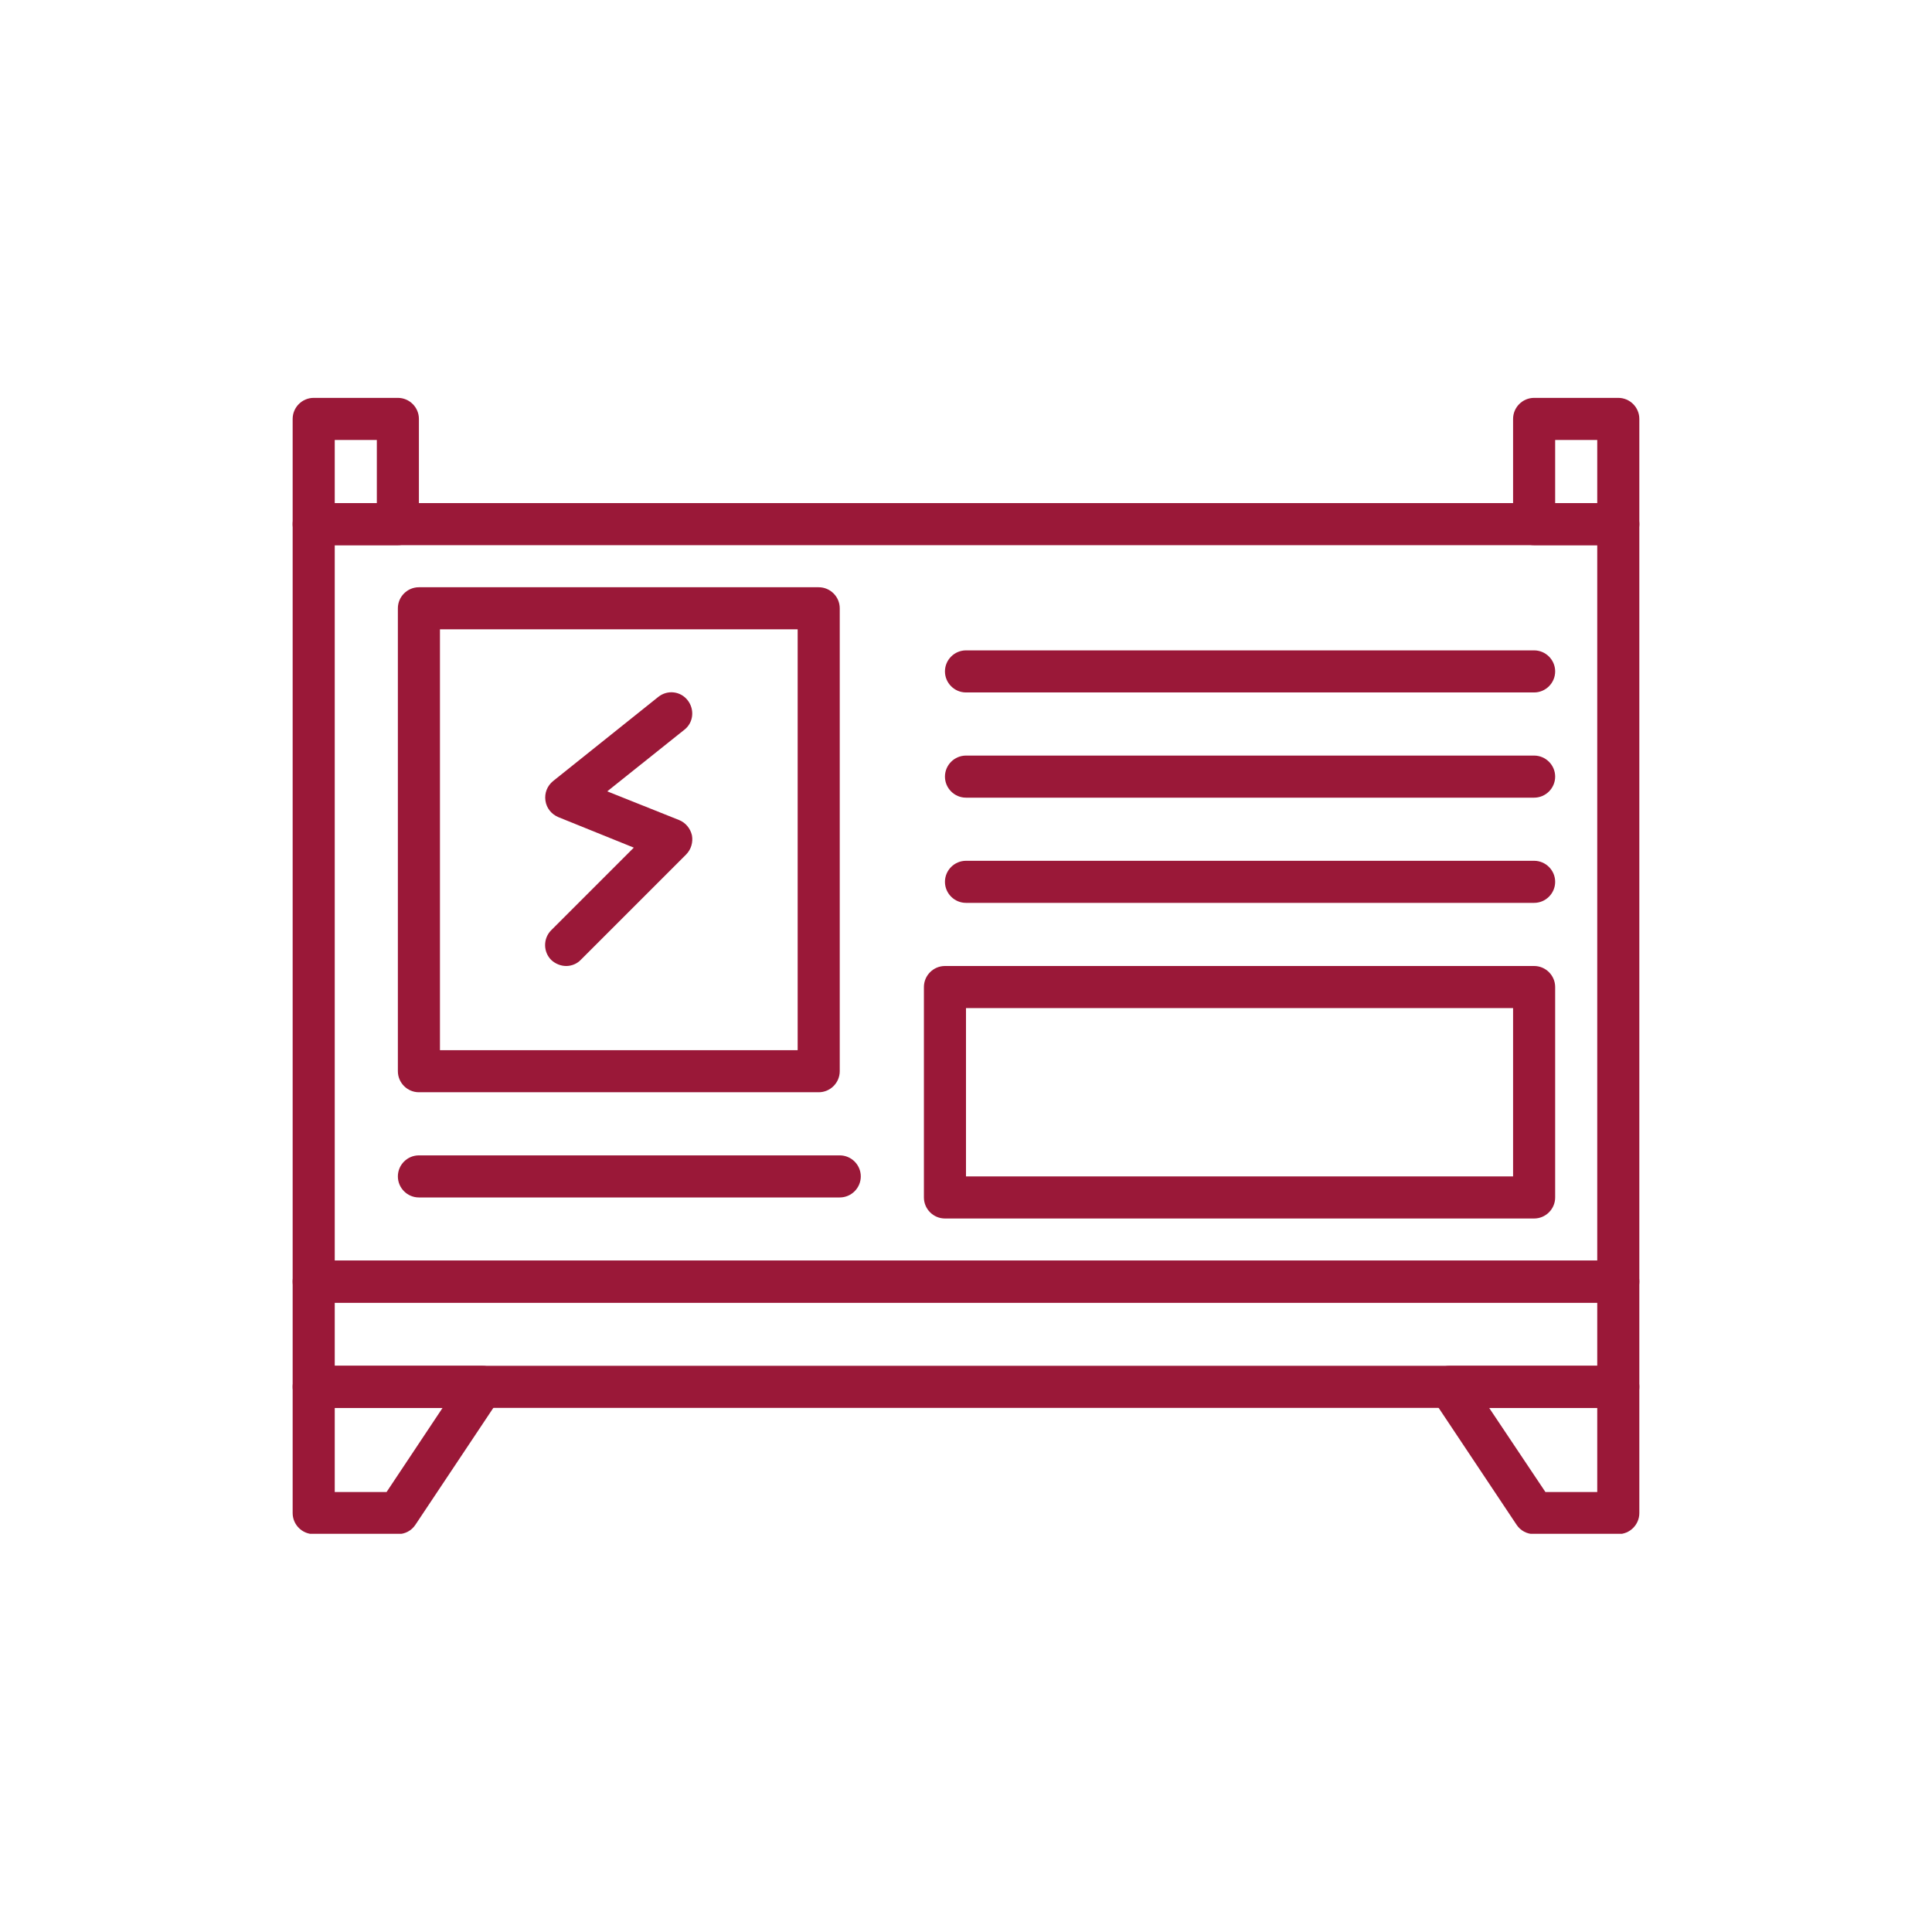
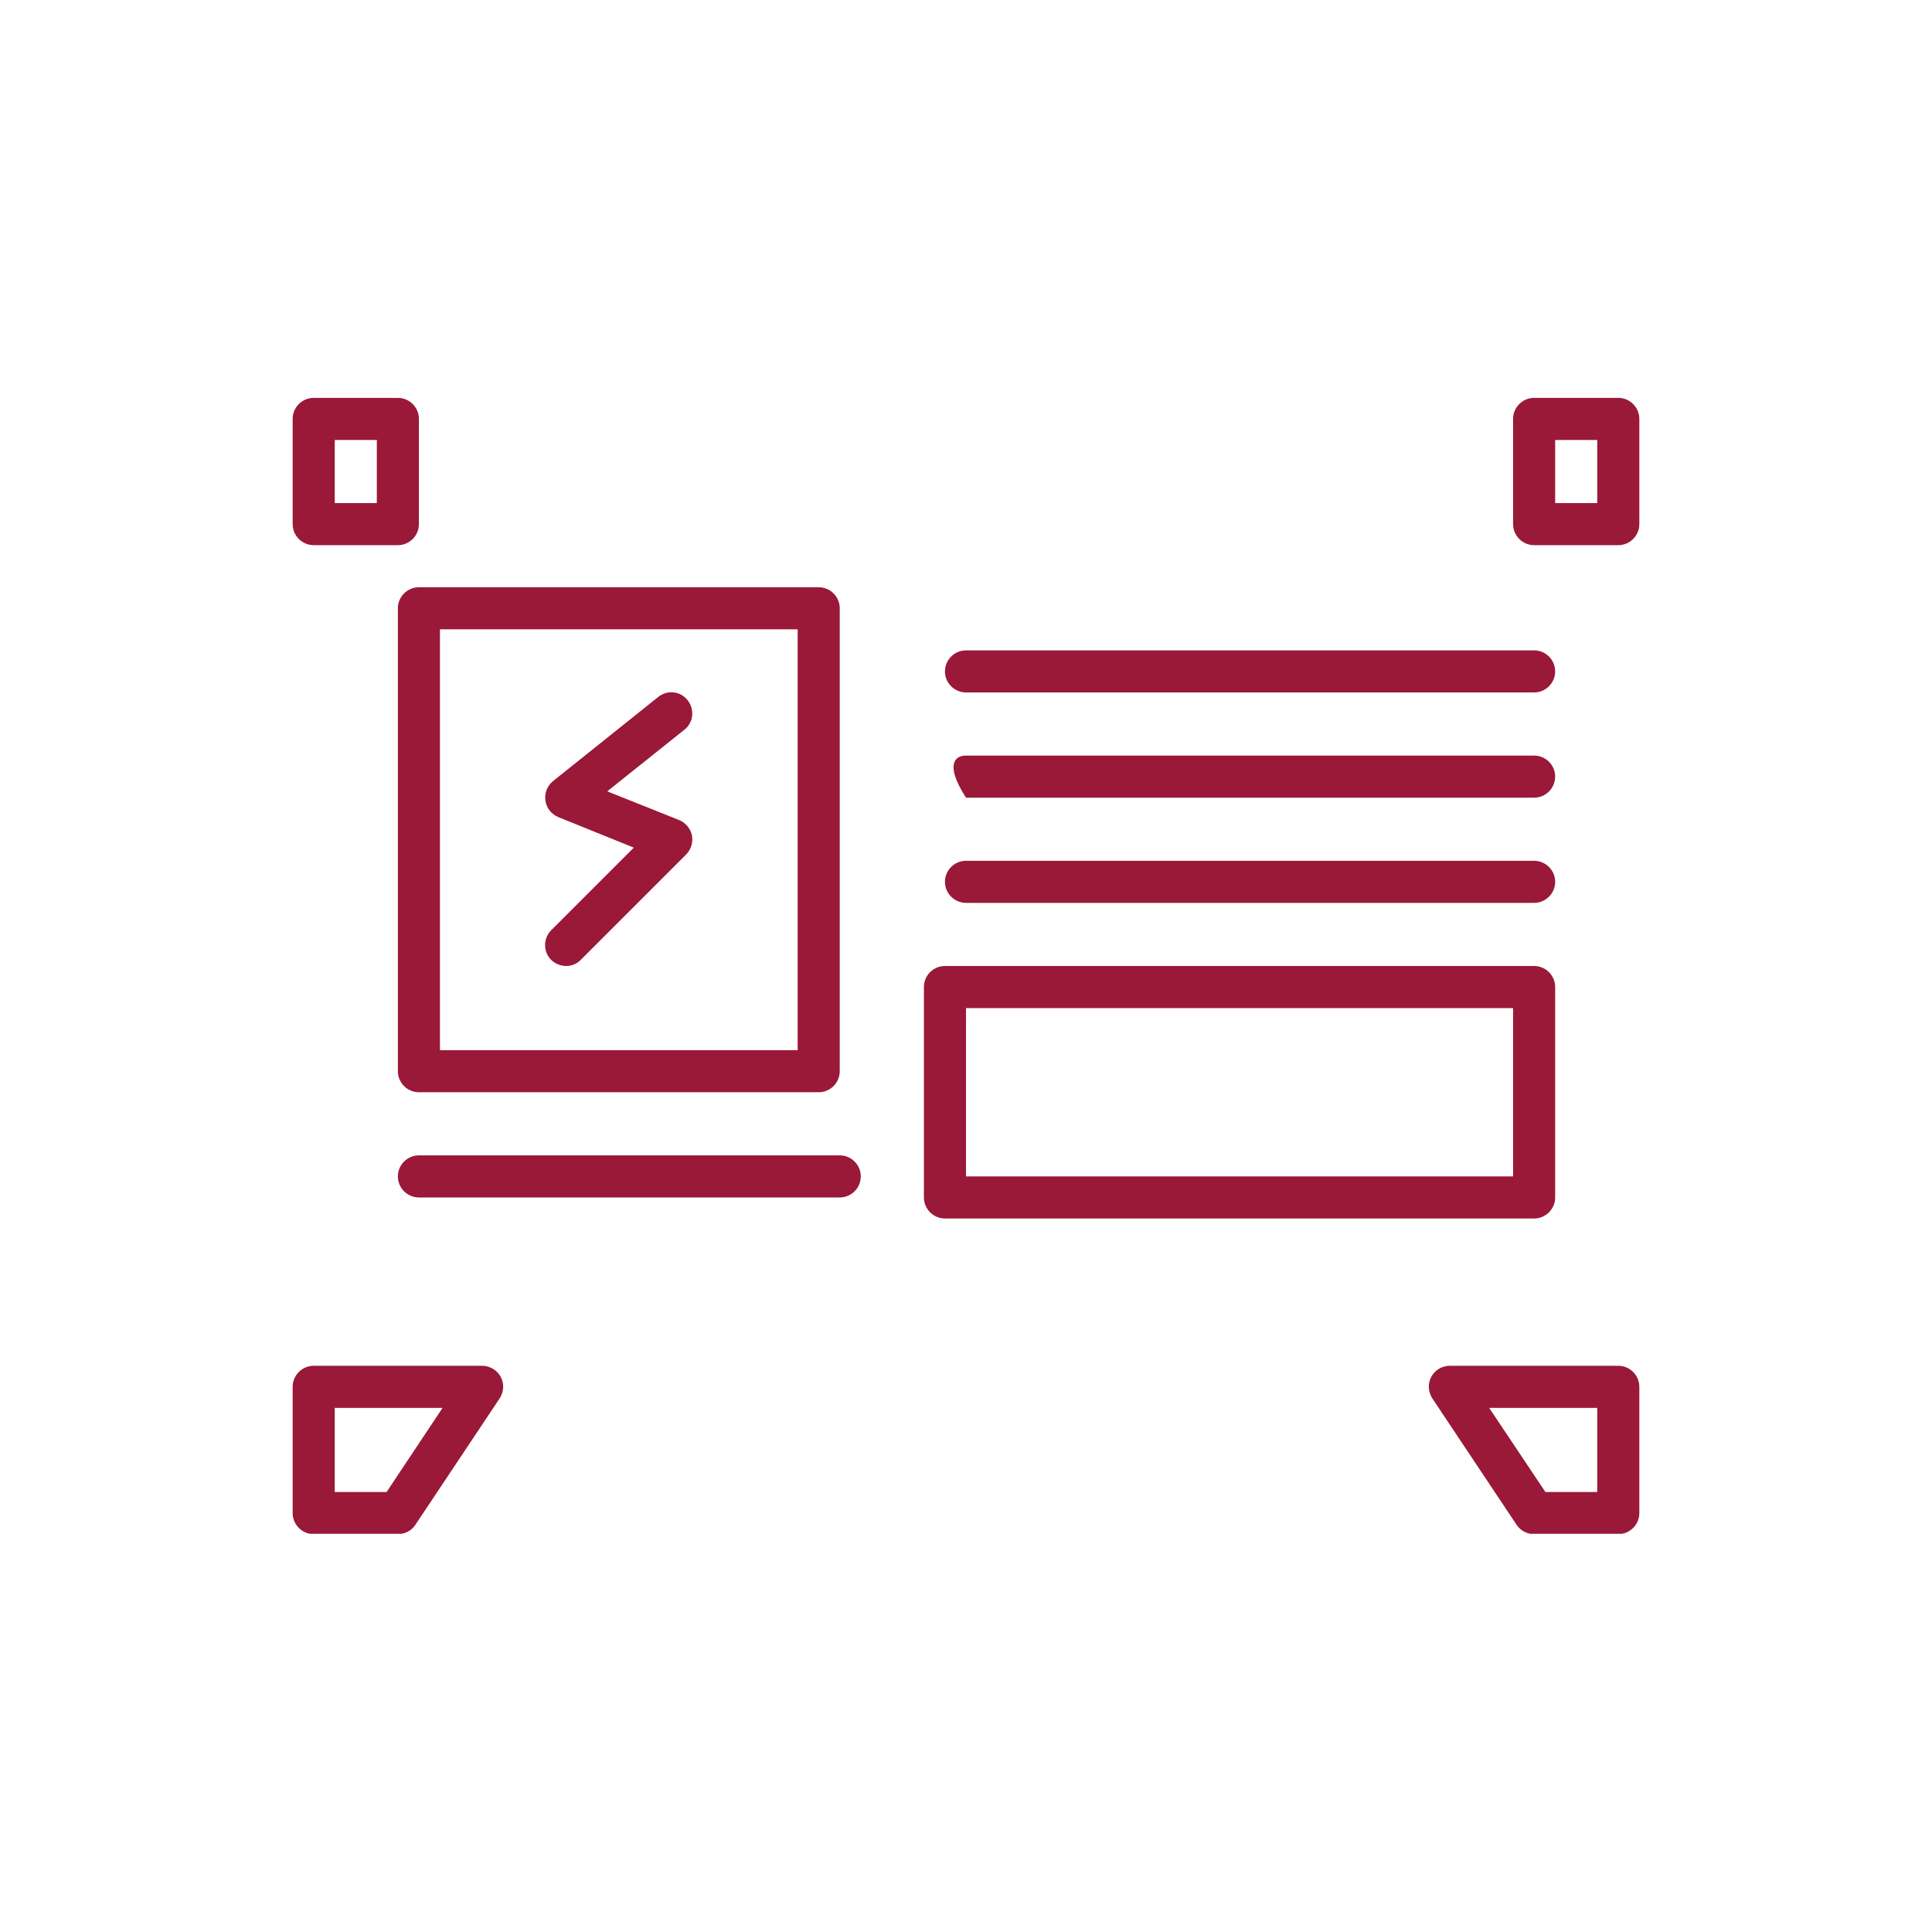
<svg xmlns="http://www.w3.org/2000/svg" width="1080" viewBox="0 0 810 810" height="1080" preserveAspectRatio="xMidYMid meet">
  <defs>
    <clipPath id="c4690c8d4c">
-       <path d="M 122.699 528 L 687.449 528 L 687.449 591 L 122.699 591 Z M 122.699 528 " clip-rule="nonzero" />
-     </clipPath>
+       </clipPath>
    <clipPath id="5cd578b6b3">
      <path d="M 599 572 L 687.449 572 L 687.449 643.059 L 599 643.059 Z M 599 572 " clip-rule="nonzero" />
    </clipPath>
    <clipPath id="a2fa69357b">
      <path d="M 122.699 572 L 211 572 L 211 643.059 L 122.699 643.059 Z M 122.699 572 " clip-rule="nonzero" />
    </clipPath>
    <clipPath id="6bb4744e6e">
      <path d="M 122.699 210 L 687.449 210 L 687.449 547 L 122.699 547 Z M 122.699 210 " clip-rule="nonzero" />
    </clipPath>
    <clipPath id="2226a45a45">
      <path d="M 122.699 166.809 L 176 166.809 L 176 229 L 122.699 229 Z M 122.699 166.809 " clip-rule="nonzero" />
    </clipPath>
    <clipPath id="df92c6d25f">
      <path d="M 634 166.809 L 687.449 166.809 L 687.449 229 L 634 229 Z M 634 166.809 " clip-rule="nonzero" />
    </clipPath>
  </defs>
  <g clip-path="url(#c4690c8d4c)">
    <path fill="#9a1838" d="M 678.477 590.258 L 131.52 590.258 C 126.668 590.258 122.699 586.285 122.699 581.434 L 122.699 537.324 C 122.699 532.473 126.668 528.504 131.52 528.504 L 678.477 528.504 C 683.328 528.504 687.297 532.473 687.297 537.324 L 687.297 581.434 C 687.297 586.285 683.328 590.258 678.477 590.258 Z M 140.344 572.613 L 669.652 572.613 L 669.652 546.148 L 140.344 546.148 Z M 140.344 572.613 " fill-opacity="1" fill-rule="nonzero" />
  </g>
  <g clip-path="url(#5cd578b6b3)">
    <path fill="#9a1838" d="M 678.477 643.188 L 643.188 643.188 C 640.211 643.188 637.453 641.754 635.801 639.219 L 600.512 586.285 C 598.746 583.531 598.527 580.113 600.07 577.246 C 601.613 574.379 604.594 572.613 607.898 572.613 L 678.477 572.613 C 683.328 572.613 687.297 576.582 687.297 581.434 L 687.297 634.367 C 687.297 639.219 683.328 643.188 678.477 643.188 Z M 647.93 625.543 L 669.652 625.543 L 669.652 590.258 L 624.332 590.258 Z M 647.93 625.543 " fill-opacity="1" fill-rule="nonzero" />
  </g>
  <g clip-path="url(#a2fa69357b)">
    <path fill="#9a1838" d="M 166.809 643.188 L 131.52 643.188 C 126.668 643.188 122.699 639.219 122.699 634.367 L 122.699 581.434 C 122.699 576.582 126.668 572.613 131.52 572.613 L 202.098 572.613 C 205.293 572.613 208.383 574.379 209.926 577.246 C 211.469 580.113 211.25 583.641 209.484 586.285 L 174.195 639.219 C 172.543 641.754 169.785 643.188 166.809 643.188 Z M 140.344 625.543 L 162.066 625.543 L 185.555 590.258 L 140.344 590.258 Z M 140.344 625.543 " fill-opacity="1" fill-rule="nonzero" />
  </g>
  <g clip-path="url(#6bb4744e6e)">
-     <path fill="#9a1838" d="M 678.477 546.148 L 131.52 546.148 C 126.668 546.148 122.699 542.176 122.699 537.324 L 122.699 219.738 C 122.699 214.887 126.668 210.918 131.52 210.918 L 678.477 210.918 C 683.328 210.918 687.297 214.887 687.297 219.738 L 687.297 537.324 C 687.297 542.176 683.328 546.148 678.477 546.148 Z M 140.344 528.504 L 669.652 528.504 L 669.652 228.562 L 140.344 228.562 Z M 140.344 528.504 " fill-opacity="1" fill-rule="nonzero" />
-   </g>
+     </g>
  <g clip-path="url(#2226a45a45)">
    <path fill="#9a1838" d="M 166.809 228.562 L 131.52 228.562 C 126.668 228.562 122.699 224.59 122.699 219.738 L 122.699 175.629 C 122.699 170.777 126.668 166.809 131.52 166.809 L 166.809 166.809 C 171.66 166.809 175.629 170.777 175.629 175.629 L 175.629 219.738 C 175.629 224.59 171.66 228.562 166.809 228.562 Z M 140.344 210.918 L 157.988 210.918 L 157.988 184.453 L 140.344 184.453 Z M 140.344 210.918 " fill-opacity="1" fill-rule="nonzero" />
  </g>
  <g clip-path="url(#df92c6d25f)">
    <path fill="#9a1838" d="M 678.477 228.562 L 643.188 228.562 C 638.336 228.562 634.367 224.59 634.367 219.738 L 634.367 175.629 C 634.367 170.777 638.336 166.809 643.188 166.809 L 678.477 166.809 C 683.328 166.809 687.297 170.777 687.297 175.629 L 687.297 219.738 C 687.297 224.59 683.328 228.562 678.477 228.562 Z M 652.008 210.918 L 669.652 210.918 L 669.652 184.453 L 652.008 184.453 Z M 652.008 210.918 " fill-opacity="1" fill-rule="nonzero" />
  </g>
  <path fill="#9a1838" d="M 343.246 457.93 L 175.629 457.93 C 170.777 457.93 166.809 453.961 166.809 449.105 L 166.809 255.027 C 166.809 250.176 170.777 246.207 175.629 246.207 L 343.246 246.207 C 348.098 246.207 352.066 250.176 352.066 255.027 L 352.066 449.105 C 352.066 453.961 348.098 457.93 343.246 457.93 Z M 184.453 440.285 L 334.422 440.285 L 334.422 263.848 L 184.453 263.848 Z M 184.453 440.285 " fill-opacity="1" fill-rule="nonzero" />
  <path fill="#9a1838" d="M 237.383 405 C 235.176 405 232.863 404.117 231.098 402.461 C 227.68 399.043 227.68 393.418 231.098 390 L 265.723 355.375 L 234.074 342.582 C 231.207 341.371 229.113 338.836 228.672 335.637 C 228.23 332.438 229.445 329.461 231.871 327.477 L 275.98 292.188 C 279.84 289.102 285.352 289.762 288.328 293.621 C 291.305 297.48 290.754 302.996 286.895 305.973 L 254.586 331.777 L 284.691 343.797 C 287.445 344.898 289.434 347.324 290.094 350.191 C 290.645 353.059 289.762 356.148 287.668 358.242 L 243.559 402.352 C 241.906 404.117 239.59 405 237.383 405 Z M 237.383 405 " fill-opacity="1" fill-rule="nonzero" />
  <path fill="#9a1838" d="M 643.188 290.312 L 404.996 290.312 C 400.145 290.312 396.176 286.344 396.176 281.492 C 396.176 276.641 400.145 272.672 404.996 272.672 L 643.188 272.672 C 648.039 272.672 652.008 276.641 652.008 281.492 C 652.008 286.344 648.039 290.312 643.188 290.312 Z M 643.188 290.312 " fill-opacity="1" fill-rule="nonzero" />
-   <path fill="#9a1838" d="M 643.188 334.422 L 404.996 334.422 C 400.145 334.422 396.176 330.453 396.176 325.602 C 396.176 320.75 400.145 316.781 404.996 316.781 L 643.188 316.781 C 648.039 316.781 652.008 320.75 652.008 325.602 C 652.008 330.453 648.039 334.422 643.188 334.422 Z M 643.188 334.422 " fill-opacity="1" fill-rule="nonzero" />
+   <path fill="#9a1838" d="M 643.188 334.422 L 404.996 334.422 C 396.176 320.75 400.145 316.781 404.996 316.781 L 643.188 316.781 C 648.039 316.781 652.008 320.75 652.008 325.602 C 652.008 330.453 648.039 334.422 643.188 334.422 Z M 643.188 334.422 " fill-opacity="1" fill-rule="nonzero" />
  <path fill="#9a1838" d="M 643.188 378.531 L 404.996 378.531 C 400.145 378.531 396.176 374.562 396.176 369.711 C 396.176 364.859 400.145 360.891 404.996 360.891 L 643.188 360.891 C 648.039 360.891 652.008 364.859 652.008 369.711 C 652.008 374.562 648.039 378.531 643.188 378.531 Z M 643.188 378.531 " fill-opacity="1" fill-rule="nonzero" />
  <path fill="#9a1838" d="M 643.188 510.859 L 396.176 510.859 C 391.324 510.859 387.355 506.891 387.355 502.039 L 387.355 413.82 C 387.355 408.969 391.324 405 396.176 405 L 643.188 405 C 648.039 405 652.008 408.969 652.008 413.82 L 652.008 502.039 C 652.008 506.891 648.039 510.859 643.188 510.859 Z M 404.996 493.215 L 634.367 493.215 L 634.367 422.641 L 404.996 422.641 Z M 404.996 493.215 " fill-opacity="1" fill-rule="nonzero" />
  <path fill="#9a1838" d="M 352.066 502.039 L 175.629 502.039 C 170.777 502.039 166.809 498.07 166.809 493.215 C 166.809 488.363 170.777 484.395 175.629 484.395 L 352.066 484.395 C 356.918 484.395 360.891 488.363 360.891 493.215 C 360.891 498.07 356.918 502.039 352.066 502.039 Z M 352.066 502.039 " fill-opacity="1" fill-rule="nonzero" />
</svg>